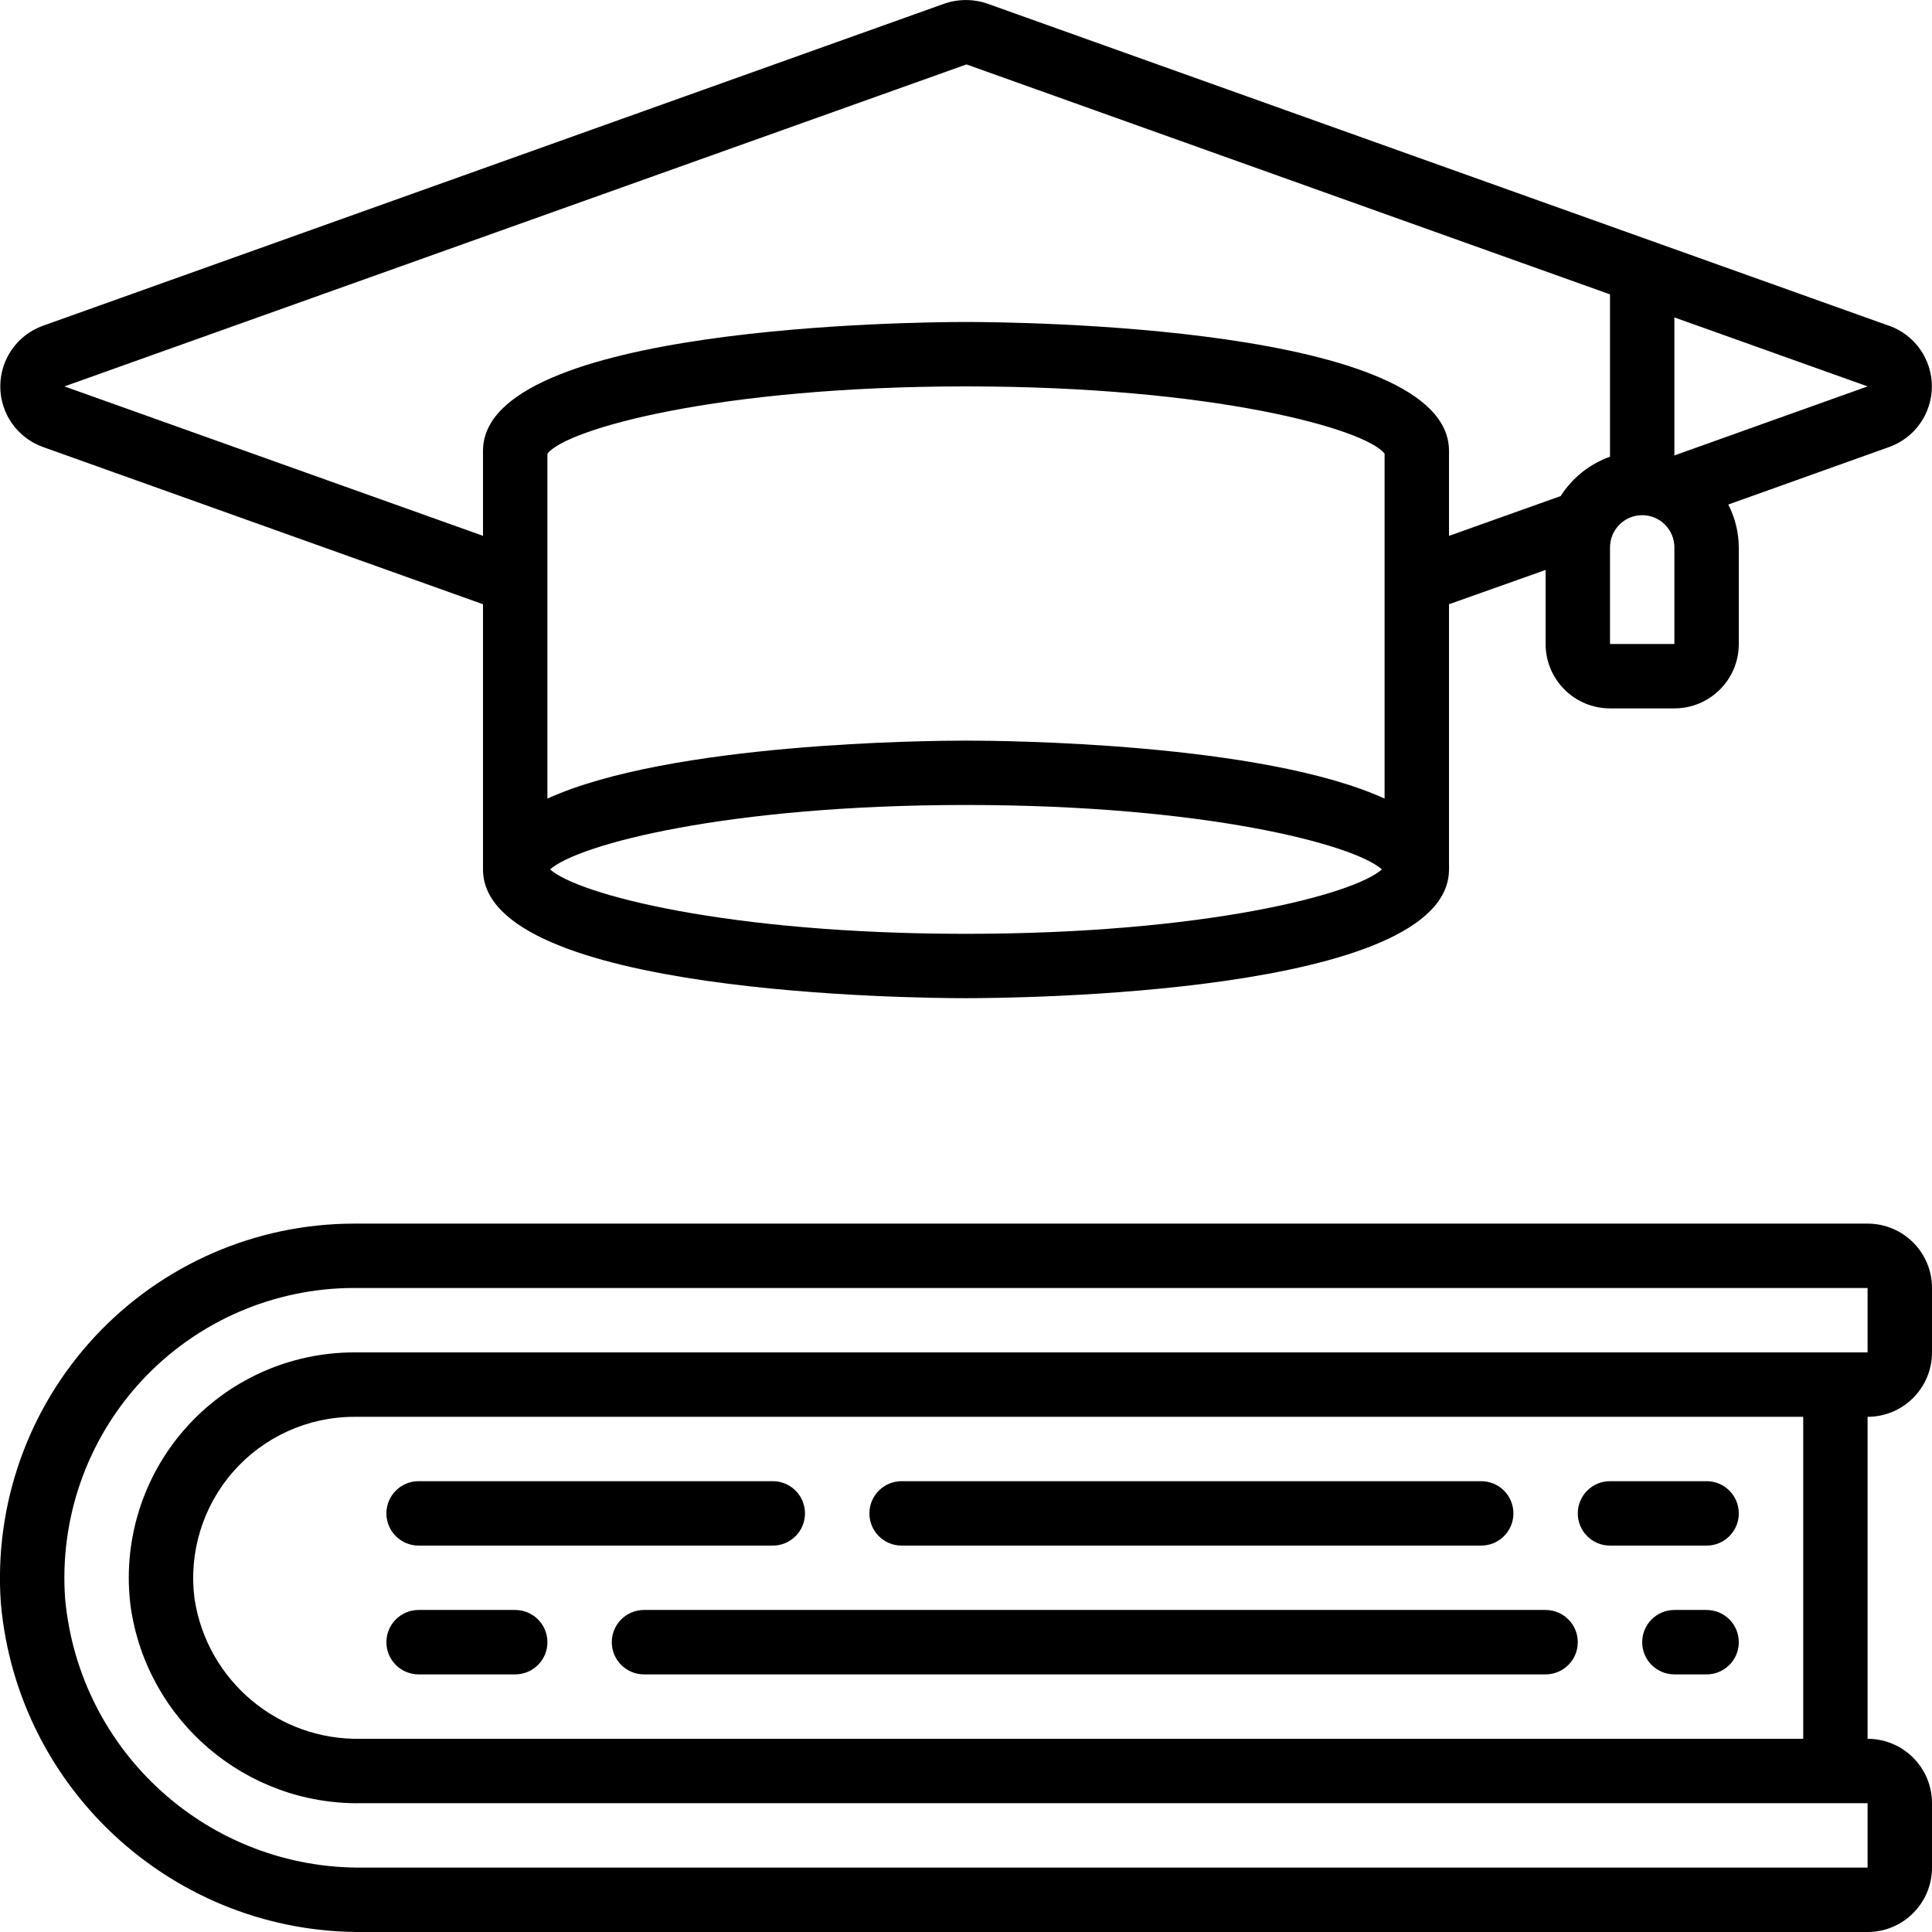
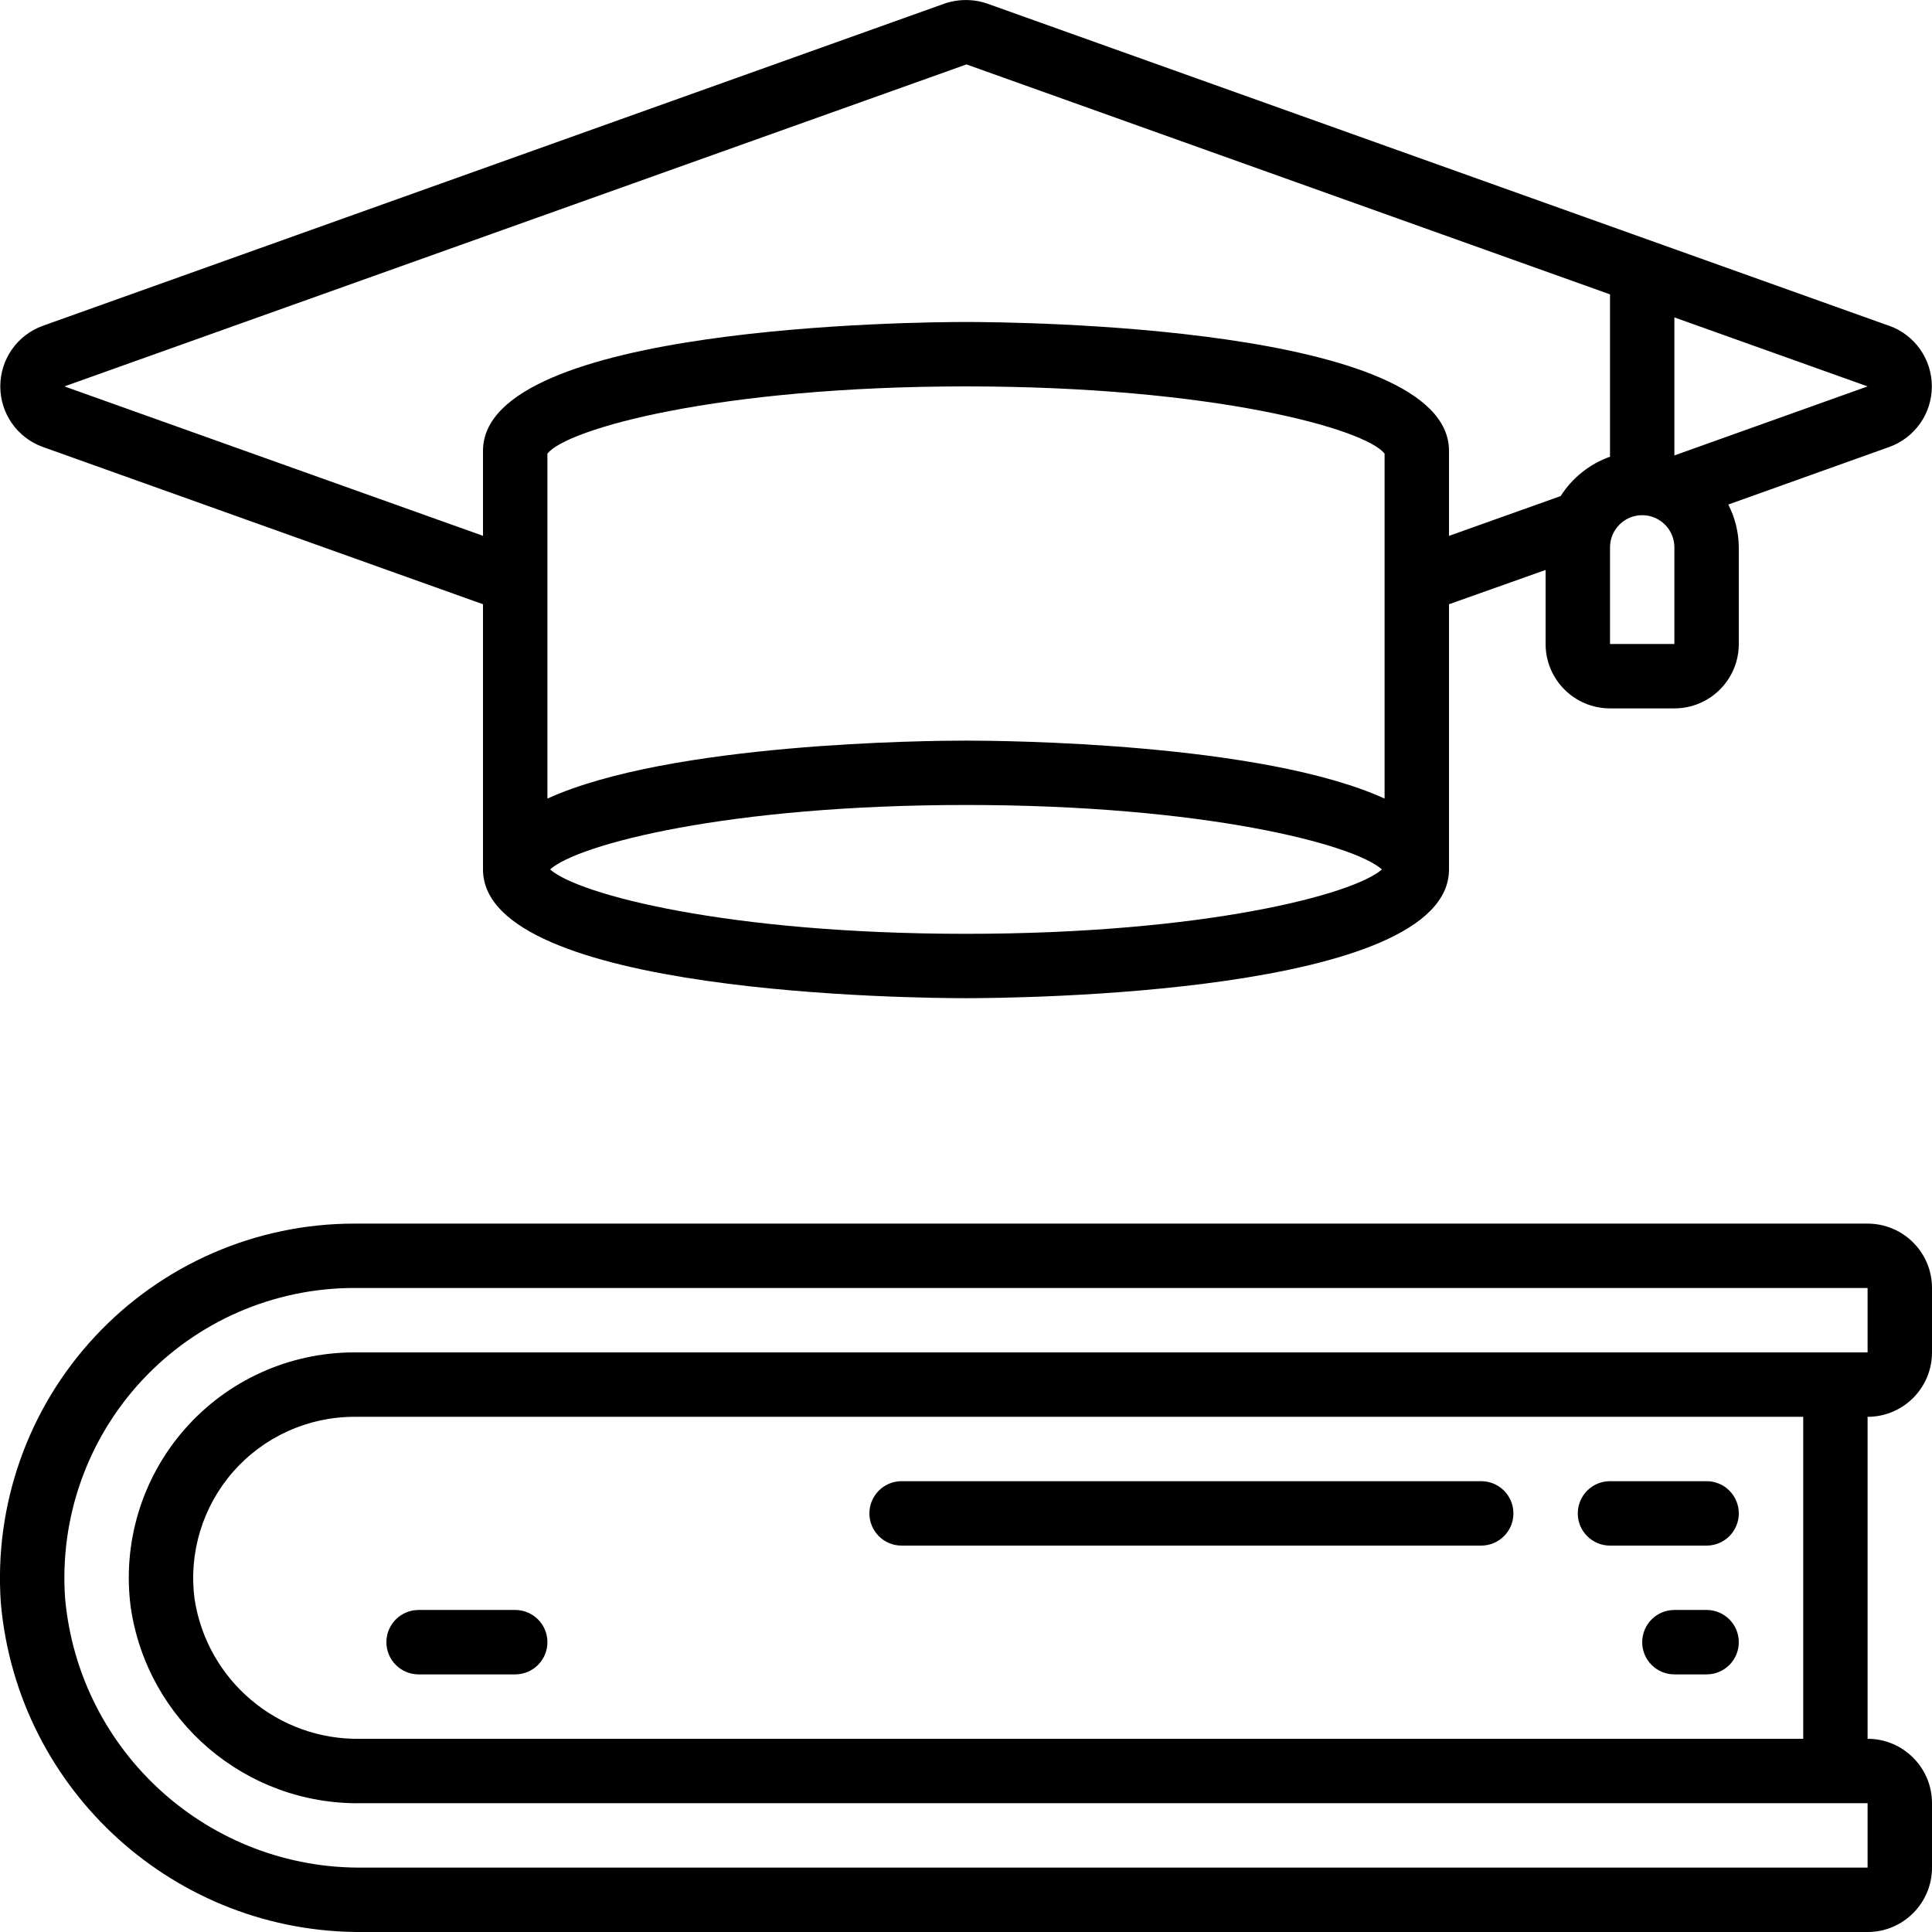
<svg xmlns="http://www.w3.org/2000/svg" width="41" height="41" viewBox="0 0 41 41" fill="none">
  <path d="M8.883 35.533H10.933C11.311 35.533 11.617 35.227 11.617 34.85C11.617 34.472 11.311 34.166 10.933 34.166H8.883C8.506 34.166 8.2 34.472 8.2 34.85C8.2 35.227 8.506 35.533 8.883 35.533Z" fill="black" />
-   <path d="M12.983 34.85C12.983 35.227 13.289 35.533 13.667 35.533H32.8C33.177 35.533 33.483 35.227 33.483 34.85C33.483 34.472 33.177 34.166 32.8 34.166H13.667C13.289 34.166 12.983 34.472 12.983 34.85Z" fill="black" />
  <path d="M36.217 34.166H35.533C35.156 34.166 34.85 34.472 34.85 34.85C34.85 35.227 35.156 35.533 35.533 35.533H36.217C36.594 35.533 36.9 35.227 36.9 34.85C36.9 34.472 36.594 34.166 36.217 34.166Z" fill="black" />
  <path d="M34.167 32.8H36.217C36.594 32.8 36.9 32.494 36.9 32.117C36.9 31.739 36.594 31.433 36.217 31.433H34.167C33.789 31.433 33.483 31.739 33.483 32.117C33.483 32.494 33.789 32.8 34.167 32.8Z" fill="black" />
  <path d="M19.133 32.8H31.433C31.811 32.8 32.117 32.494 32.117 32.117C32.117 31.739 31.811 31.433 31.433 31.433H19.133C18.756 31.433 18.45 31.739 18.45 32.117C18.45 32.494 18.756 32.8 19.133 32.8Z" fill="black" />
-   <path d="M8.883 32.8H16.4C16.777 32.8 17.083 32.494 17.083 32.117C17.083 31.739 16.777 31.433 16.4 31.433H8.883C8.506 31.433 8.2 31.739 8.2 32.117C8.2 32.494 8.506 32.8 8.883 32.8Z" fill="black" />
  <path d="M39.633 25.967H7.517C5.43 25.967 3.437 26.835 2.015 28.363C0.593 29.89 -0.13 31.94 0.018 34.022C0.371 38.005 3.731 41.045 7.729 41H39.633C40.388 41 41 40.388 41 39.633V38.267C41 37.512 40.388 36.9 39.633 36.9V30.067C40.388 30.067 41 29.455 41 28.7V27.333C41 26.578 40.388 25.967 39.633 25.967ZM38.267 36.9H7.657C5.904 36.936 4.395 35.668 4.129 33.934C4 32.958 4.299 31.974 4.947 31.233C5.596 30.493 6.532 30.068 7.517 30.067H38.267V36.9ZM39.633 28.7H7.517C6.139 28.7 4.828 29.293 3.92 30.329C3.012 31.364 2.594 32.741 2.774 34.107C3.127 36.523 5.216 38.302 7.657 38.267H39.633V39.633H7.729C4.447 39.682 1.681 37.195 1.382 33.926C1.259 32.222 1.85 30.544 3.013 29.294C4.177 28.043 5.808 27.333 7.517 27.333H39.633V28.7Z" fill="black" />
  <path d="M40.09 6.914L20.964 0.081C20.662 -0.026 20.333 -0.026 20.031 0.081L0.909 6.914C0.367 7.109 0.006 7.623 0.006 8.2C0.006 8.776 0.367 9.29 0.909 9.485L10.25 12.823V18.45C10.25 21.107 19.451 21.183 20.5 21.183C21.549 21.183 30.75 21.107 30.75 18.45V12.823L32.8 12.095V13.667C32.8 14.421 33.412 15.033 34.167 15.033H35.533C36.288 15.033 36.9 14.421 36.9 13.667V11.617C36.898 11.3 36.822 10.989 36.677 10.707L40.094 9.485C40.636 9.29 40.997 8.776 40.997 8.2C40.997 7.623 40.636 7.109 40.094 6.914H40.09ZM29.383 16.947C26.78 15.762 21.296 15.717 20.5 15.717C19.704 15.717 14.22 15.762 11.617 16.947V9.627C12.027 9.101 15.249 8.2 20.5 8.2C25.751 8.2 28.973 9.101 29.383 9.627V16.947ZM20.5 19.817C15.443 19.817 12.268 18.982 11.674 18.45C12.268 17.918 15.445 17.083 20.5 17.083C25.555 17.083 28.732 17.918 29.326 18.45C28.732 18.982 25.557 19.817 20.5 19.817ZM33.12 10.527L30.75 11.372V9.567C30.75 6.91 21.549 6.833 20.5 6.833C19.451 6.833 10.25 6.91 10.25 9.567V11.371L1.367 8.2L20.51 1.367L34.167 6.247V9.692C33.735 9.846 33.366 10.14 33.12 10.527ZM35.533 13.667H34.167V11.617C34.167 11.239 34.473 10.933 34.85 10.933C35.227 10.933 35.533 11.239 35.533 11.617V13.667ZM35.533 9.665V6.736L39.633 8.2L35.533 9.665Z" fill="black" />
</svg>